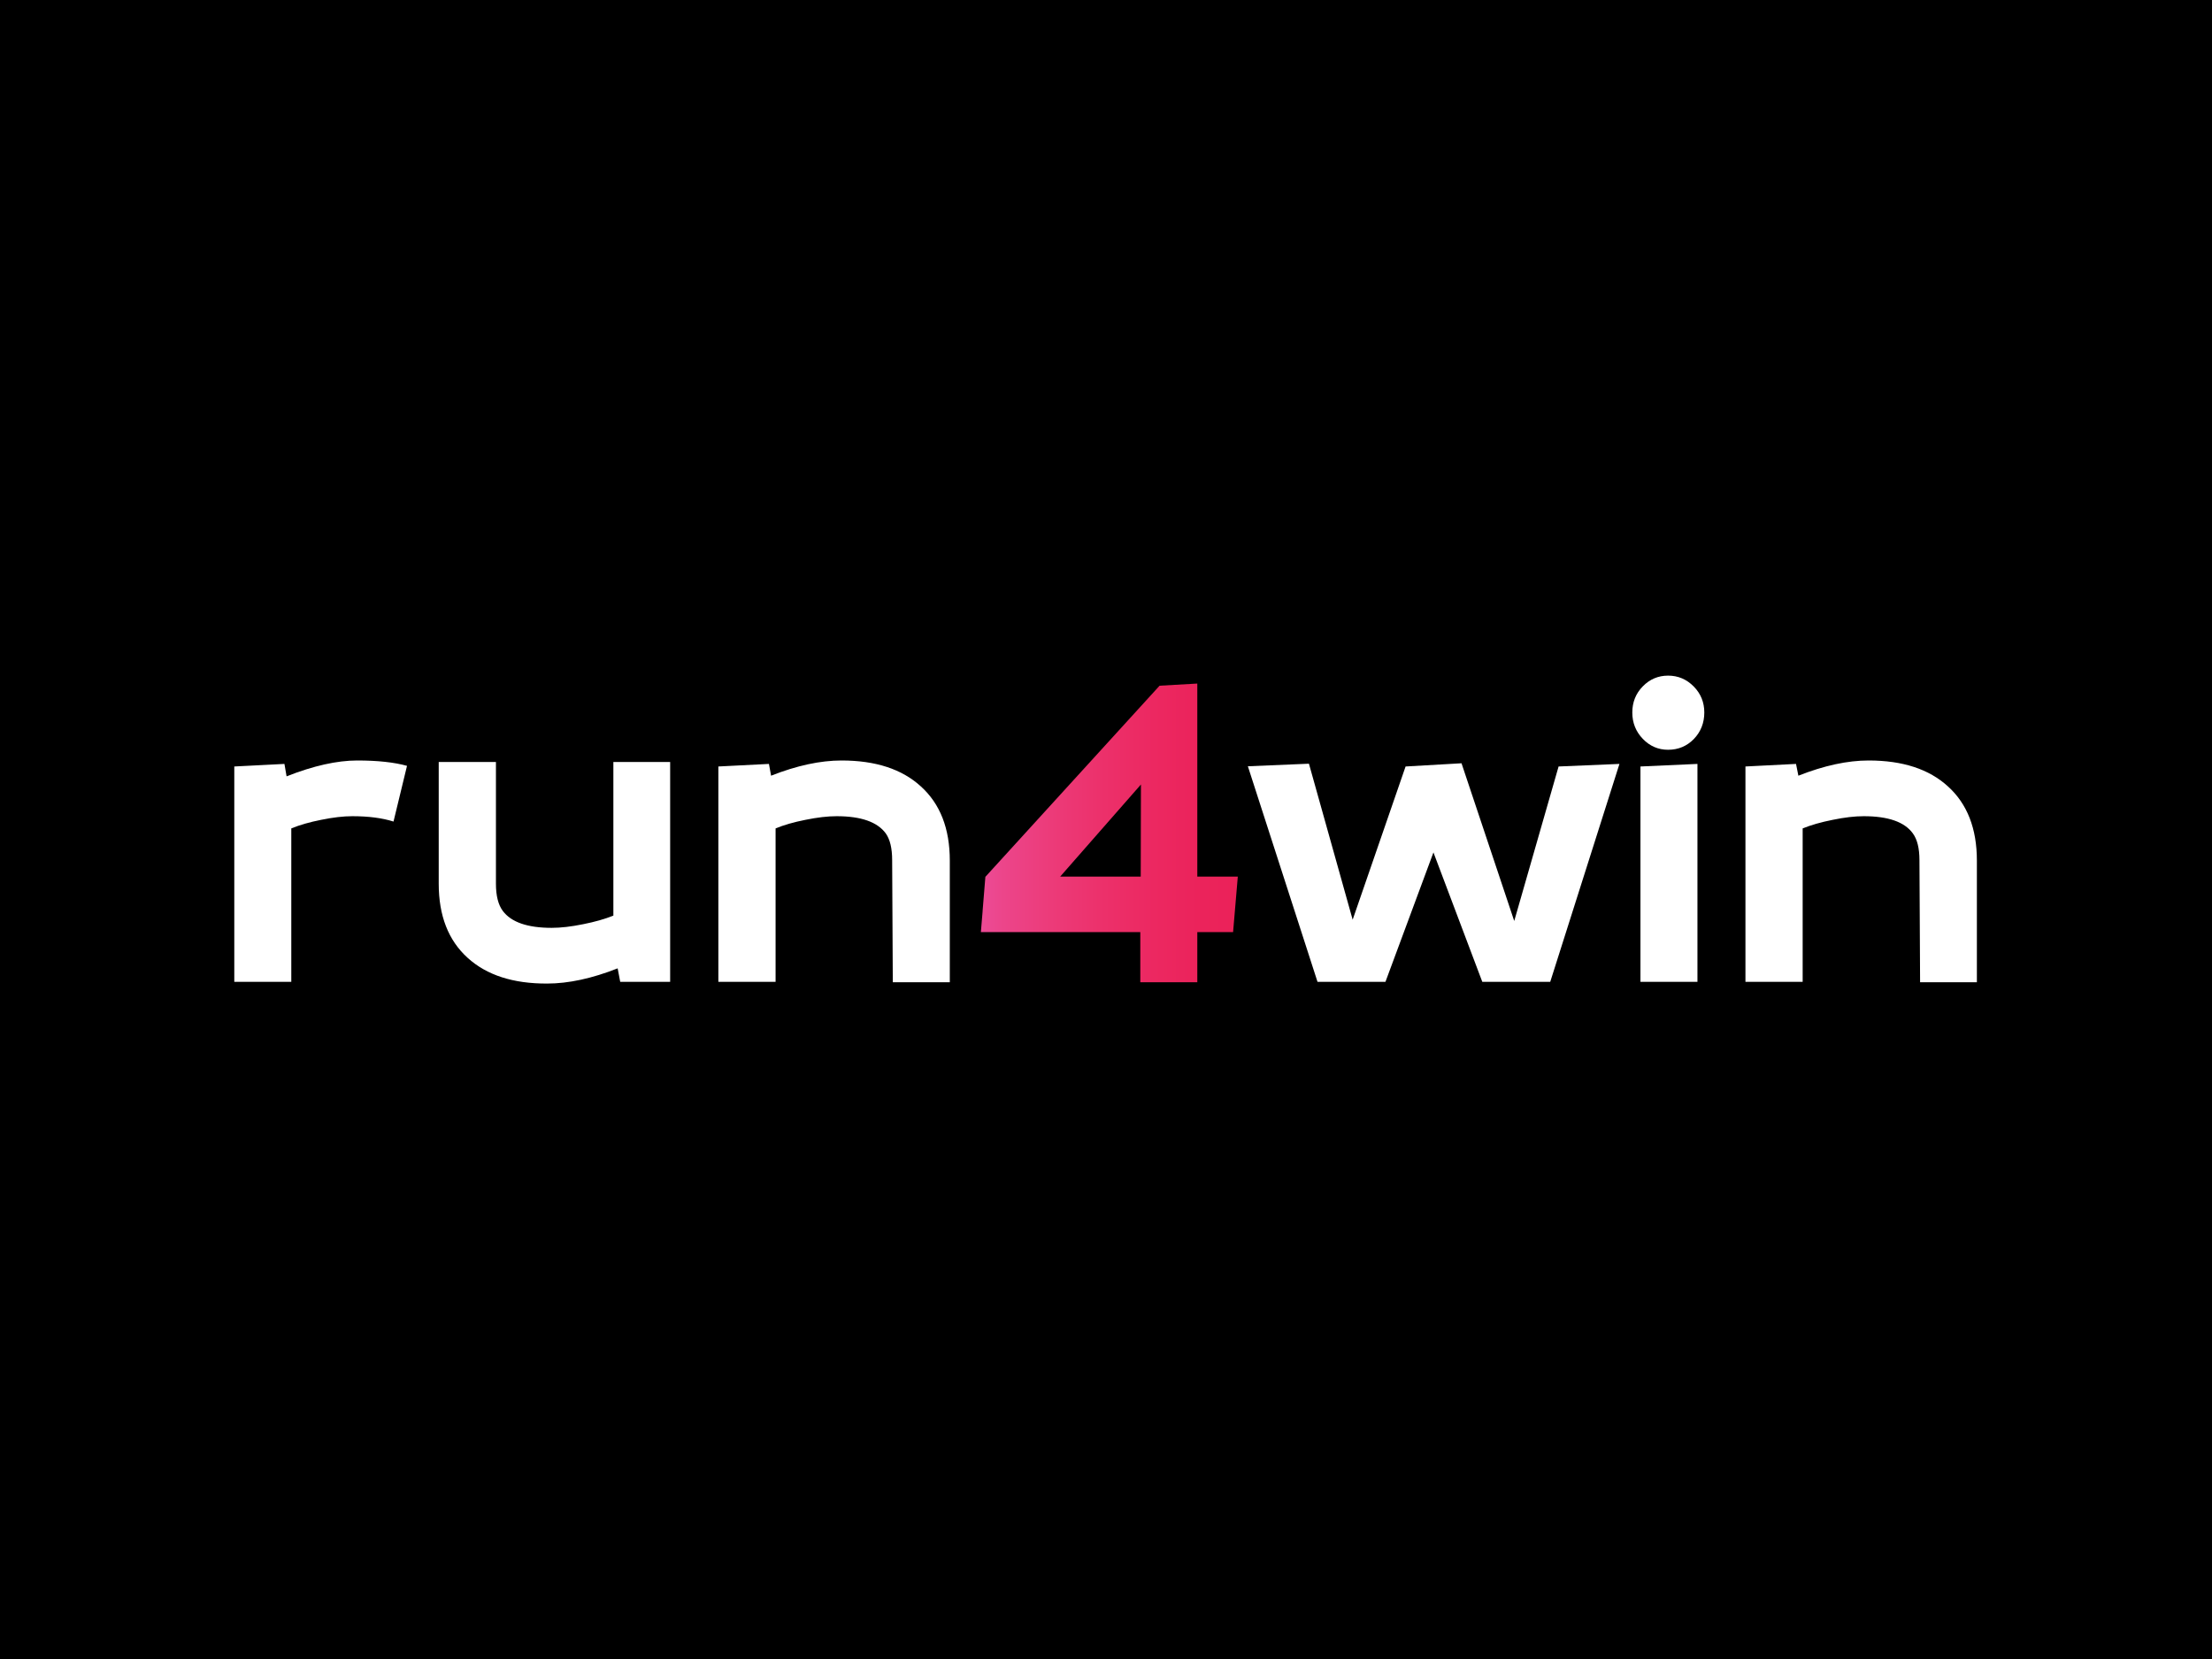
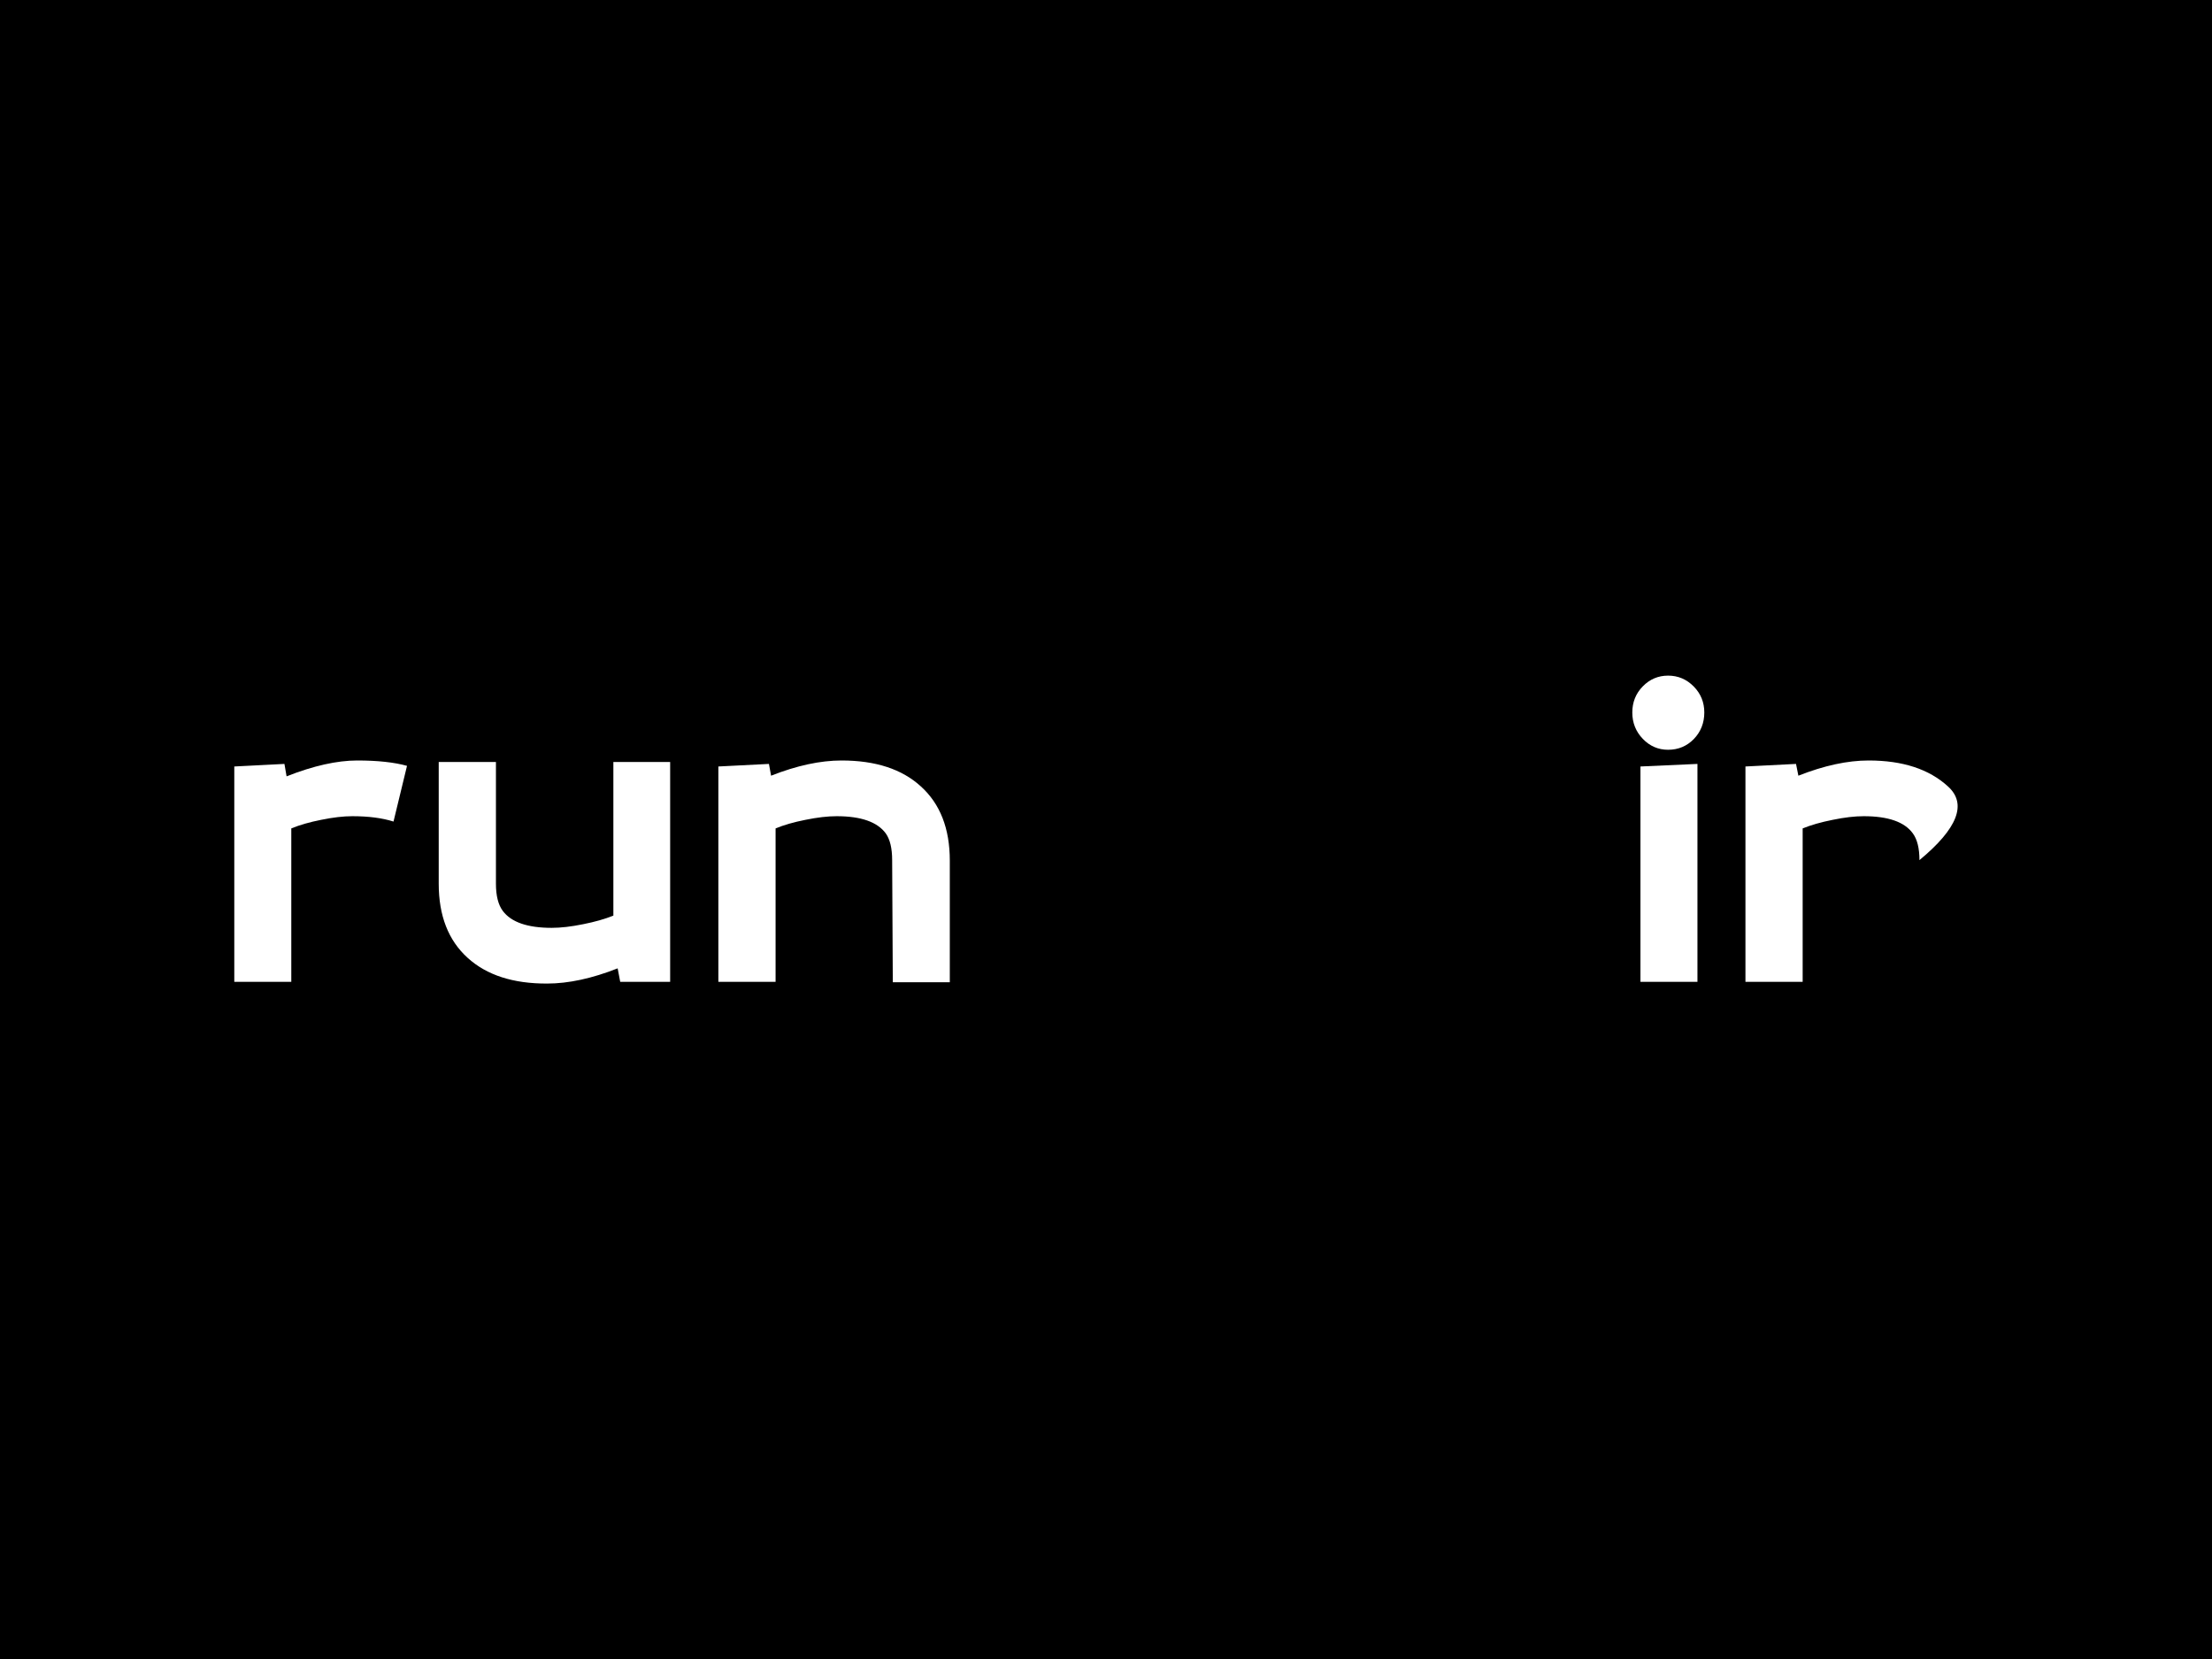
<svg xmlns="http://www.w3.org/2000/svg" xmlns:xlink="http://www.w3.org/1999/xlink" version="1.1" preserveAspectRatio="none" x="0px" y="0px" width="400px" height="300px" viewBox="0 0 400 300">
  <rect x="0" y="0" width="400" height="300" fill="#333333" stroke="none" />
  <defs>
    <linearGradient id="Gradient_1" gradientUnits="userSpaceOnUse" x1="196.012" y1="51.7" x2="255.887" y2="51.7" spreadMethod="pad">
      <stop offset="0%" stop-color="#EC4B96" />
      <stop offset="8.627%" stop-color="#EC458A" />
      <stop offset="28.627%" stop-color="#EC3A78" />
      <stop offset="48.235%" stop-color="#EC306A" />
      <stop offset="67.059%" stop-color="#EC2861" />
      <stop offset="84.706%" stop-color="#EB235B" />
      <stop offset="100%" stop-color="#EB2259" />
    </linearGradient>
    <g id="Layer3_0_FILL">
      <path fill="#000000" stroke="none" d=" M 400 300 L 400 0 0 0 0 300 400 300 Z" />
    </g>
    <g id="Layer0_0_MEMBER_0_FILL">
      <path fill="#FFFFFF" stroke="none" d=" M 62 36.05 Q 57.5 34.8 50.4 34.8 43.3 34.8 33.9 38.5 L 33.4 35.6 21.7 36.2 21.7 86.45 35 86.45 35 50.65 Q 37.9 49.45 41.95 48.65 46.1 47.8 49.25 47.8 54.9 47.8 58.85 49.05 L 62 36.05 Z" />
    </g>
    <g id="Layer0_0_MEMBER_1_FILL">
      <path fill="#FFFFFF" stroke="none" d=" M 94.7 86.85 Q 102.15 86.85 111.15 83.3 L 111.75 86.45 123.4 86.45 123.4 35.15 110.15 35.15 110.15 71 Q 107.15 72.2 103.1 73 98.95 73.85 95.75 73.85 87.3 73.85 84.35 69.9 82.75 67.75 82.75 63.55 L 82.75 35.15 69.4 35.15 69.4 63.55 Q 69.4 74.75 76.15 80.85 82.8 86.9 94.7 86.85 Z" />
    </g>
    <g id="Layer0_0_MEMBER_2_FILL">
      <path fill="#FFFFFF" stroke="none" d=" M 181.9 40.85 Q 175.3 34.8 163.4 34.8 155.95 34.8 146.95 38.35 L 146.45 35.6 134.65 36.2 134.65 86.45 148 86.45 148 50.65 Q 150.9 49.45 154.95 48.65 159.1 47.8 162.25 47.8 170.75 47.8 173.7 51.8 175.2 53.9 175.2 58.05 L 175.35 86.55 188.65 86.55 188.65 58.15 Q 188.65 46.95 181.9 40.85 Z" />
    </g>
    <g id="Layer0_0_MEMBER_3_FILL">
-       <path fill="url(#Gradient_1)" stroke="none" d=" M 246.4 86.55 L 246.4 74.85 254.75 74.85 255.85 61.9 246.4 61.9 246.4 16.85 237.6 17.35 196.95 61.95 196.3 69.95 196.3 70.05 195.9 74.85 233.1 74.85 233.1 86.55 246.4 86.55 M 233.2 61.9 L 214.4 61.9 233.25 40.4 233.2 61.9 Z" />
-     </g>
+       </g>
    <g id="Layer0_0_MEMBER_4_FILL">
-       <path fill="#FFFFFF" stroke="none" d=" M 344.9 35.6 L 330.7 36.2 320.35 72.25 308.05 35.45 295 36.2 282.65 71.95 272.45 35.55 258.2 36.15 274.45 86.45 290.3 86.45 301.5 56.25 312.9 86.45 328.75 86.45 344.9 35.6 Z" />
-     </g>
+       </g>
    <g id="Layer0_0_MEMBER_5_FILL">
      <path fill="#FFFFFF" stroke="none" d=" M 363.1 35.6 L 349.8 36.2 349.8 86.45 363.1 86.45 363.1 35.6 M 356.25 32.3 Q 359.8 32.3 362.25 29.8 364.7 27.25 364.7 23.6 364.7 20.05 362.25 17.55 359.75 15 356.25 15 352.8 15 350.35 17.5 347.9 20 347.9 23.6 347.9 27.2 350.35 29.75 352.8 32.3 356.25 32.3 Z" />
    </g>
    <g id="Layer0_0_MEMBER_6_FILL">
-       <path fill="#FFFFFF" stroke="none" d=" M 414.9 58.05 L 415.05 86.55 428.3 86.55 428.3 58.15 Q 428.3 46.95 421.55 40.85 414.95 34.8 403.05 34.8 395.65 34.8 386.65 38.35 L 386.1 35.6 374.3 36.2 374.3 86.45 387.65 86.45 387.65 50.65 Q 390.6 49.45 394.65 48.65 398.75 47.8 401.9 47.8 410.45 47.8 413.35 51.8 414.9 53.9 414.9 58.05 Z" />
+       <path fill="#FFFFFF" stroke="none" d=" M 414.9 58.05 Q 428.3 46.95 421.55 40.85 414.95 34.8 403.05 34.8 395.65 34.8 386.65 38.35 L 386.1 35.6 374.3 36.2 374.3 86.45 387.65 86.45 387.65 50.65 Q 390.6 49.45 394.65 48.65 398.75 47.8 401.9 47.8 410.45 47.8 413.35 51.8 414.9 53.9 414.9 58.05 Z" />
    </g>
  </defs>
  <g transform="matrix( 1, 0, 0, 1, 0,0) ">
    <use xlink:href="#Layer3_0_FILL" />
  </g>
  <g transform="matrix( 0.775, 0, 0, 0.775, 25.55,110.55) ">
    <use xlink:href="#Layer0_0_MEMBER_0_FILL" />
  </g>
  <g transform="matrix( 0.775, 0, 0, 0.775, 25.55,110.55) ">
    <use xlink:href="#Layer0_0_MEMBER_1_FILL" />
  </g>
  <g transform="matrix( 0.775, 0, 0, 0.775, 25.55,110.55) ">
    <use xlink:href="#Layer0_0_MEMBER_2_FILL" />
  </g>
  <g transform="matrix( 0.775, 0, 0, 0.775, 25.55,110.55) ">
    <use xlink:href="#Layer0_0_MEMBER_3_FILL" />
  </g>
  <g transform="matrix( 0.775, 0, 0, 0.775, 25.55,110.55) ">
    <use xlink:href="#Layer0_0_MEMBER_4_FILL" />
  </g>
  <g transform="matrix( 0.775, 0, 0, 0.775, 25.55,110.55) ">
    <use xlink:href="#Layer0_0_MEMBER_5_FILL" />
  </g>
  <g transform="matrix( 0.775, 0, 0, 0.775, 25.55,110.55) ">
    <use xlink:href="#Layer0_0_MEMBER_6_FILL" />
  </g>
</svg>